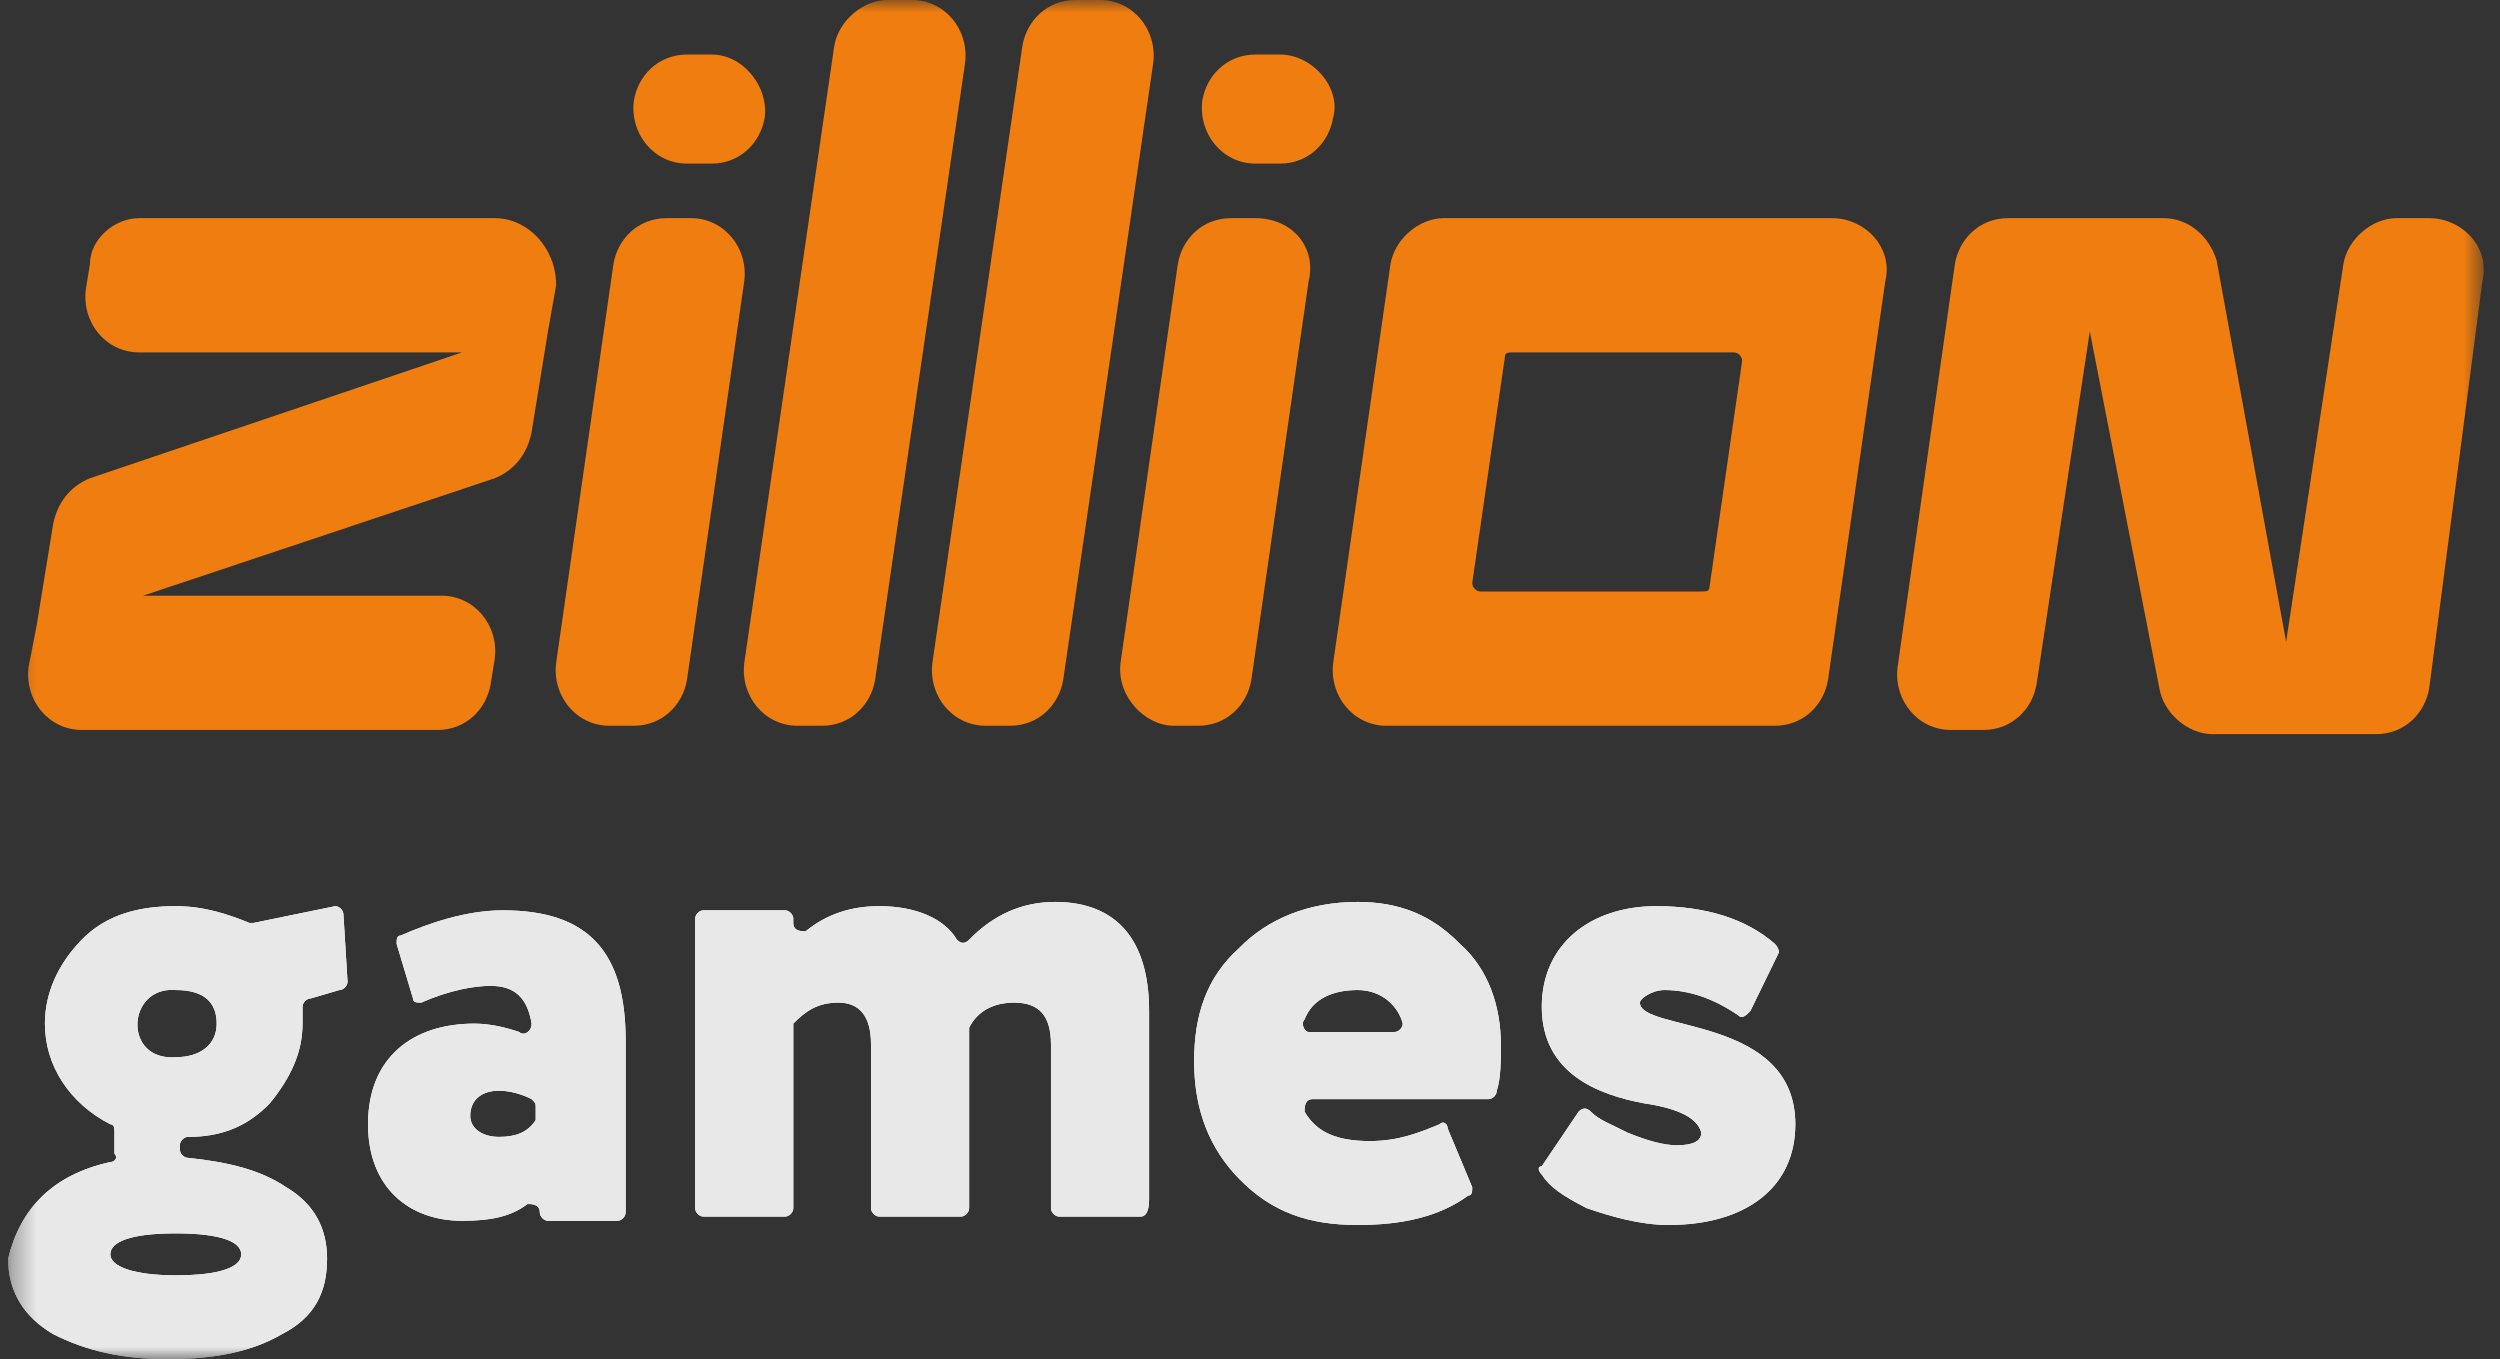
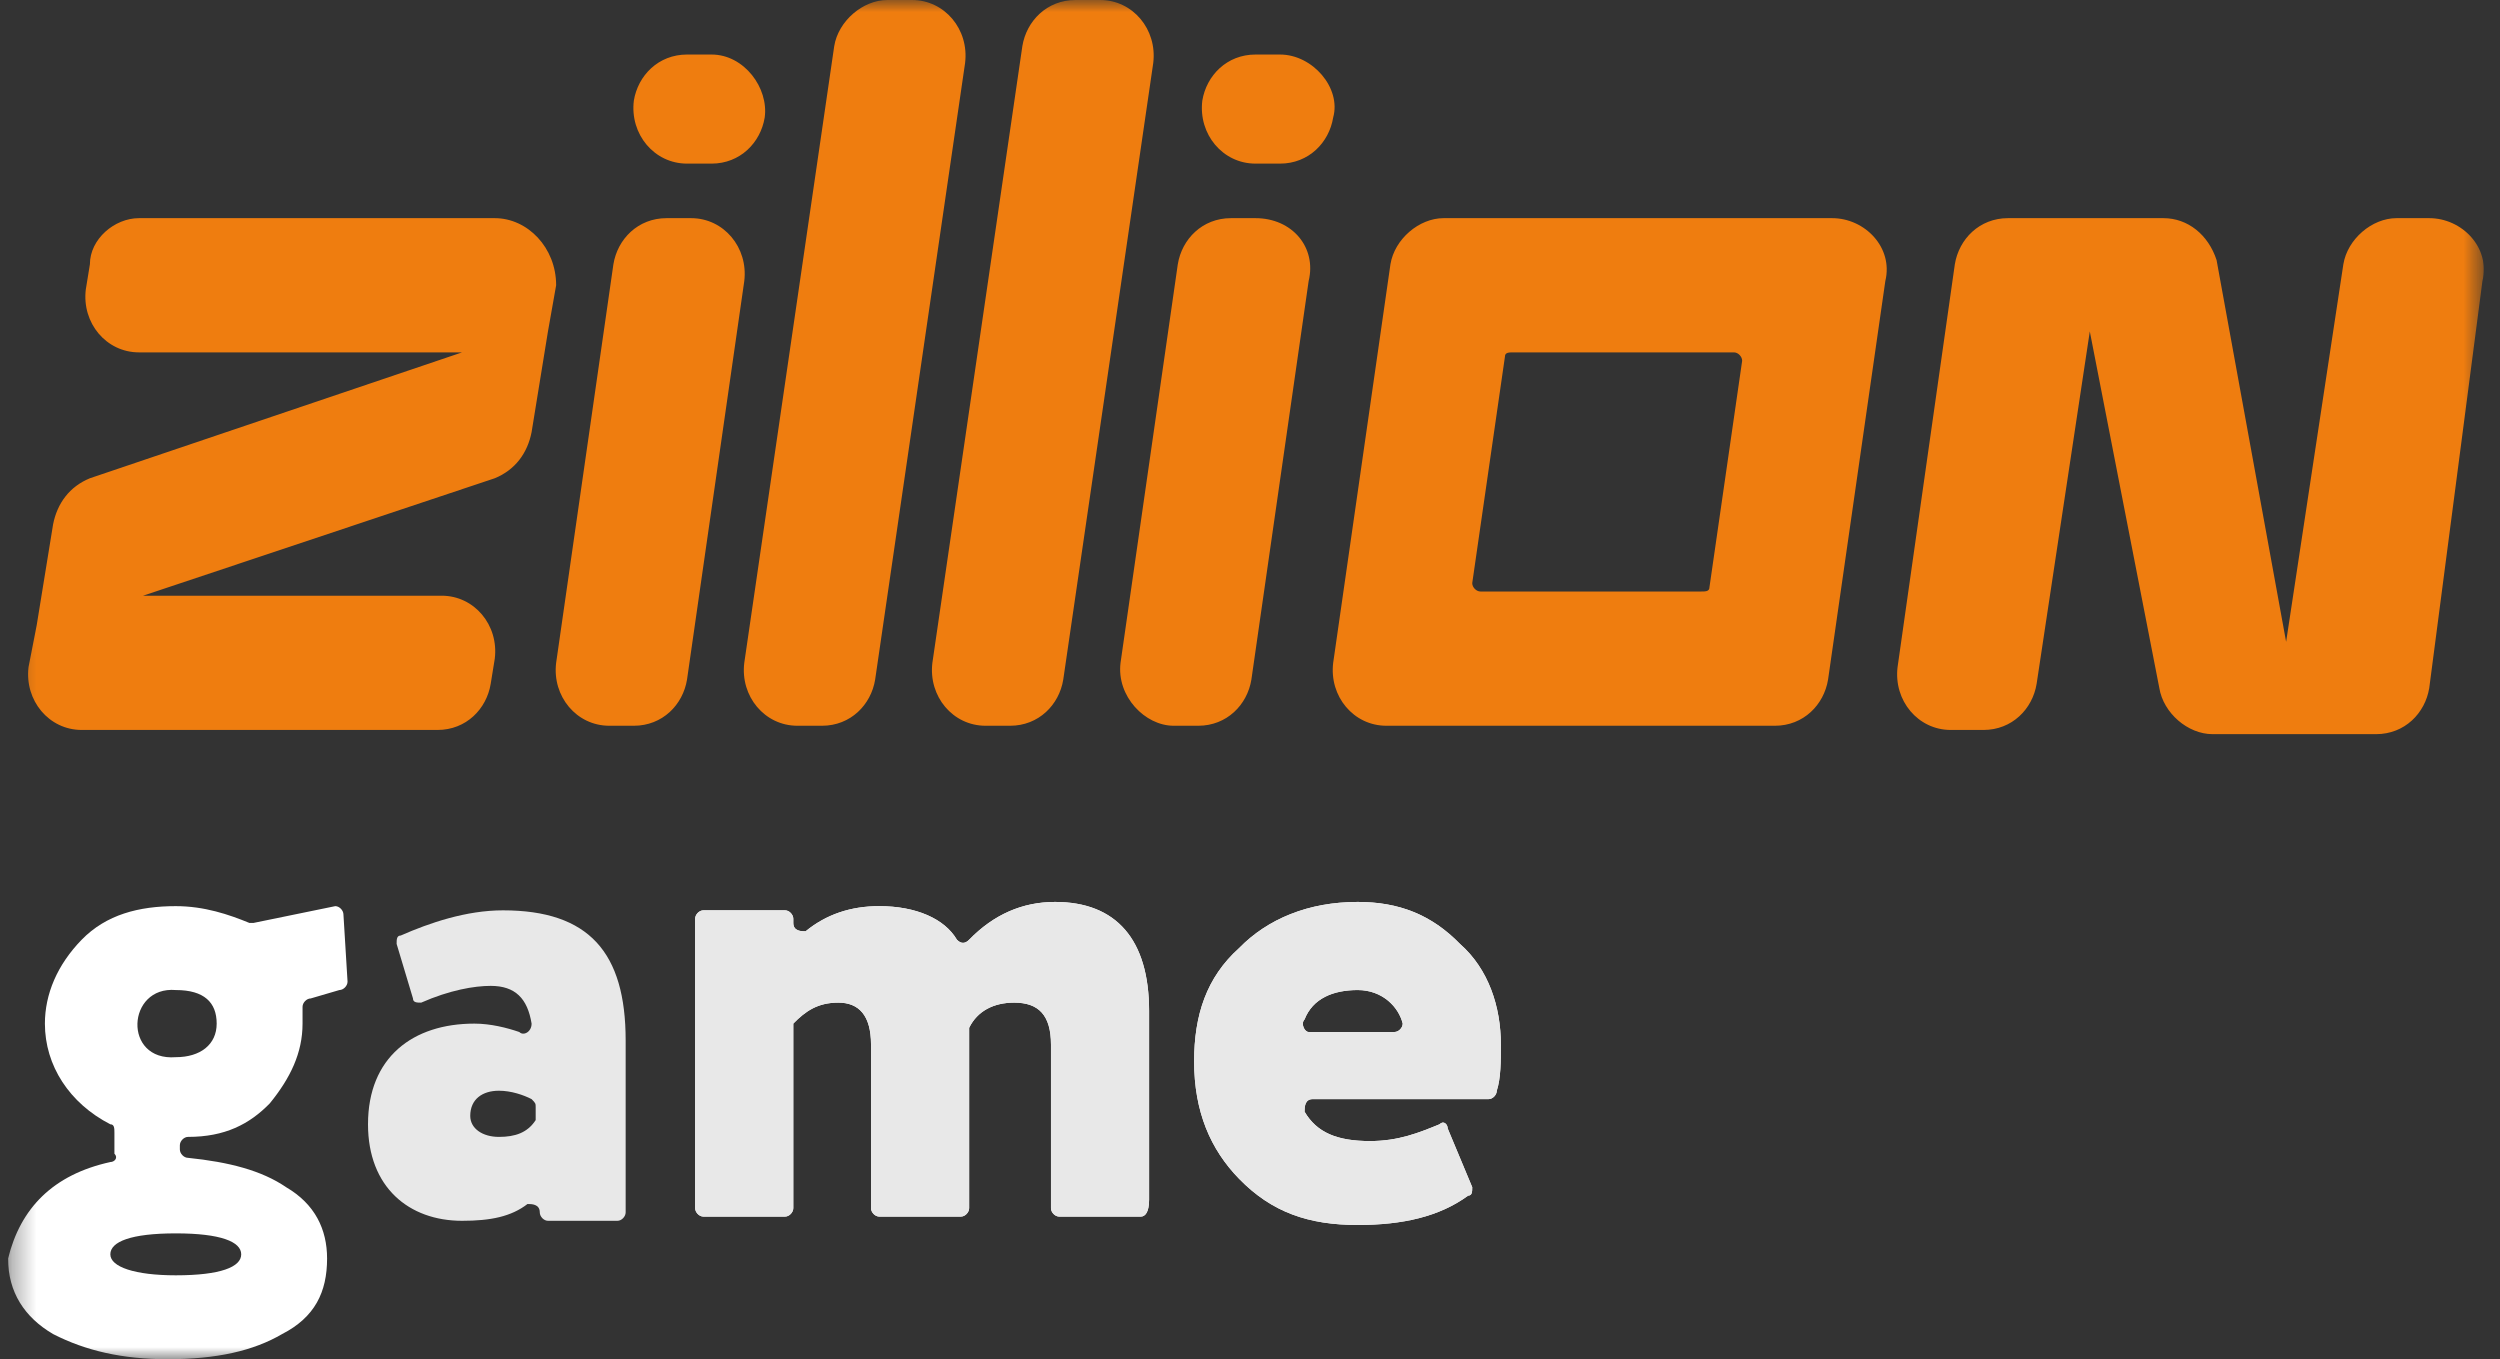
<svg xmlns="http://www.w3.org/2000/svg" width="103" height="56" viewBox="0 0 103 56" fill="none">
  <rect x="0" y="0" width="103" height="56" fill="#333333" stroke="none" />
  <g clip-path="url(#clip0_20_1579)">
    <mask id="mask0_20_1579" style="mask-type:luminance" maskUnits="userSpaceOnUse" x="0" y="0" width="103" height="56">
      <path d="M102.333 0H0.333V56H102.333V0Z" fill="white" />
    </mask>
    <g mask="url(#mask0_20_1579)">
      <path d="M4.546 47.876C4.714 47.876 4.883 47.703 4.714 47.531C4.714 47.358 4.714 47.185 4.714 47.185C4.714 47.012 4.714 46.84 4.714 46.667C4.714 46.494 4.714 46.321 4.546 46.321C2.861 45.457 1.85 43.901 1.85 42.173C1.85 40.963 2.355 39.753 3.366 38.716C4.377 37.679 5.725 37.333 7.242 37.333C8.421 37.333 9.432 37.679 10.275 38.025H10.443L13.813 37.333C13.982 37.333 14.15 37.506 14.15 37.679L14.319 40.444C14.319 40.617 14.15 40.79 13.982 40.79L12.802 41.136C12.634 41.136 12.465 41.309 12.465 41.481C12.465 41.827 12.465 42 12.465 42.173C12.465 43.383 11.96 44.42 11.117 45.457C10.275 46.321 9.264 46.84 7.747 46.84C7.579 46.84 7.41 47.012 7.41 47.185V47.358C7.41 47.531 7.579 47.703 7.747 47.703C9.432 47.876 10.78 48.222 11.791 48.914C12.971 49.605 13.476 50.642 13.476 51.852C13.476 53.234 12.971 54.272 11.623 54.963C10.443 55.654 8.927 56 6.905 56C5.051 56 3.535 55.654 2.187 54.963C1.007 54.272 0.333 53.234 0.333 51.852C0.839 49.778 2.187 48.395 4.546 47.876ZM7.242 52.543C9.095 52.543 9.938 52.197 9.938 51.679C9.938 51.16 9.095 50.815 7.242 50.815C5.388 50.815 4.546 51.16 4.546 51.679C4.546 52.197 5.557 52.543 7.242 52.543ZM8.927 42.173C8.927 41.309 8.421 40.79 7.242 40.79C5.22 40.617 5.051 43.728 7.242 43.556C8.253 43.556 8.927 43.037 8.927 42.173Z" fill="white" />
-       <path d="M4.546 47.876C4.714 47.876 4.883 47.703 4.714 47.531C4.714 47.358 4.714 47.185 4.714 47.185C4.714 47.012 4.714 46.84 4.714 46.667C4.714 46.494 4.714 46.321 4.546 46.321C2.861 45.457 1.85 43.901 1.85 42.173C1.85 40.963 2.355 39.753 3.366 38.716C4.377 37.679 5.725 37.333 7.242 37.333C8.421 37.333 9.432 37.679 10.275 38.025H10.443L13.813 37.333C13.982 37.333 14.15 37.506 14.15 37.679L14.319 40.444C14.319 40.617 14.15 40.79 13.982 40.79L12.802 41.136C12.634 41.136 12.465 41.309 12.465 41.481C12.465 41.827 12.465 42 12.465 42.173C12.465 43.383 11.96 44.42 11.117 45.457C10.275 46.321 9.264 46.84 7.747 46.84C7.579 46.84 7.41 47.012 7.41 47.185V47.358C7.41 47.531 7.579 47.703 7.747 47.703C9.432 47.876 10.78 48.222 11.791 48.914C12.971 49.605 13.476 50.642 13.476 51.852C13.476 53.234 12.971 54.272 11.623 54.963C10.443 55.654 8.927 56 6.905 56C5.051 56 3.535 55.654 2.187 54.963C1.007 54.272 0.333 53.234 0.333 51.852C0.839 49.778 2.187 48.395 4.546 47.876ZM7.242 52.543C9.095 52.543 9.938 52.197 9.938 51.679C9.938 51.16 9.095 50.815 7.242 50.815C5.388 50.815 4.546 51.16 4.546 51.679C4.546 52.197 5.557 52.543 7.242 52.543ZM8.927 42.173C8.927 41.309 8.421 40.79 7.242 40.79C5.22 40.617 5.051 43.728 7.242 43.556C8.253 43.556 8.927 43.037 8.927 42.173Z" fill="#E8E8E8" />
-       <path d="M16.341 38.889C16.341 38.716 16.341 38.544 16.51 38.544C17.689 38.025 19.206 37.506 20.722 37.506C24.261 37.506 25.777 39.235 25.777 42.864V49.951C25.777 50.124 25.609 50.297 25.44 50.297H22.576C22.407 50.297 22.239 50.124 22.239 49.951C22.239 49.605 21.902 49.605 21.733 49.605C21.059 50.124 20.217 50.297 19.037 50.297C16.847 50.297 15.162 48.914 15.162 46.321C15.162 43.556 17.015 42.173 19.543 42.173C20.217 42.173 20.891 42.346 21.396 42.519C21.565 42.691 21.902 42.519 21.902 42.173C21.733 41.136 21.228 40.618 20.217 40.618C19.543 40.618 18.532 40.79 17.352 41.309C17.184 41.309 17.015 41.309 17.015 41.136L16.341 38.889ZM22.07 46.148V45.63C22.07 45.457 22.07 45.457 21.902 45.284C21.565 45.111 21.059 44.938 20.554 44.938C19.88 44.938 19.374 45.284 19.374 45.975C19.374 46.494 19.88 46.84 20.554 46.84C21.228 46.84 21.733 46.667 22.07 46.148Z" fill="white" />
      <path d="M16.341 38.889C16.341 38.716 16.341 38.544 16.51 38.544C17.689 38.025 19.206 37.506 20.722 37.506C24.261 37.506 25.777 39.235 25.777 42.864V49.951C25.777 50.124 25.609 50.297 25.44 50.297H22.576C22.407 50.297 22.239 50.124 22.239 49.951C22.239 49.605 21.902 49.605 21.733 49.605C21.059 50.124 20.217 50.297 19.037 50.297C16.847 50.297 15.162 48.914 15.162 46.321C15.162 43.556 17.015 42.173 19.543 42.173C20.217 42.173 20.891 42.346 21.396 42.519C21.565 42.691 21.902 42.519 21.902 42.173C21.733 41.136 21.228 40.618 20.217 40.618C19.543 40.618 18.532 40.79 17.352 41.309C17.184 41.309 17.015 41.309 17.015 41.136L16.341 38.889ZM22.07 46.148V45.63C22.07 45.457 22.07 45.457 21.902 45.284C21.565 45.111 21.059 44.938 20.554 44.938C19.88 44.938 19.374 45.284 19.374 45.975C19.374 46.494 19.88 46.84 20.554 46.84C21.228 46.84 21.733 46.667 22.07 46.148Z" fill="#E8E8E8" />
      <path d="M47.007 50.123H43.636C43.468 50.123 43.3 49.95 43.3 49.777V43.037C43.3 41.827 42.794 41.308 41.783 41.308C40.94 41.308 40.267 41.654 39.929 42.345V42.518V49.777C39.929 49.95 39.761 50.123 39.592 50.123H36.223C36.054 50.123 35.886 49.95 35.886 49.777V43.037C35.886 41.827 35.38 41.308 34.538 41.308C33.695 41.308 33.19 41.654 32.684 42.172V42.345V49.777C32.684 49.95 32.516 50.123 32.347 50.123H28.977C28.808 50.123 28.64 49.95 28.64 49.777V37.852C28.64 37.679 28.808 37.506 28.977 37.506H32.347C32.516 37.506 32.684 37.679 32.684 37.852V38.024C32.684 38.37 33.021 38.37 33.19 38.37C34.032 37.679 35.043 37.333 36.223 37.333C37.739 37.333 38.919 37.852 39.424 38.716C39.592 38.889 39.761 38.889 39.929 38.716C40.94 37.679 42.12 37.16 43.468 37.16C45.996 37.16 47.343 38.716 47.343 41.654V49.432C47.343 49.95 47.175 50.123 47.007 50.123Z" fill="white" />
      <path d="M47.007 50.123H43.636C43.468 50.123 43.3 49.95 43.3 49.777V43.037C43.3 41.827 42.794 41.308 41.783 41.308C40.94 41.308 40.267 41.654 39.929 42.345V42.518V49.777C39.929 49.95 39.761 50.123 39.592 50.123H36.223C36.054 50.123 35.886 49.95 35.886 49.777V43.037C35.886 41.827 35.38 41.308 34.538 41.308C33.695 41.308 33.19 41.654 32.684 42.172V42.345V49.777C32.684 49.95 32.516 50.123 32.347 50.123H28.977C28.808 50.123 28.64 49.95 28.64 49.777V37.852C28.64 37.679 28.808 37.506 28.977 37.506H32.347C32.516 37.506 32.684 37.679 32.684 37.852V38.024C32.684 38.37 33.021 38.37 33.19 38.37C34.032 37.679 35.043 37.333 36.223 37.333C37.739 37.333 38.919 37.852 39.424 38.716C39.592 38.889 39.761 38.889 39.929 38.716C40.94 37.679 42.12 37.16 43.468 37.16C45.996 37.16 47.343 38.716 47.343 41.654V49.432C47.343 49.95 47.175 50.123 47.007 50.123Z" fill="#E8E8E8" />
      <path d="M60.656 48.913C60.656 49.086 60.656 49.259 60.488 49.259C59.308 50.123 57.792 50.469 55.938 50.469C53.916 50.469 52.4 49.95 51.052 48.568C49.873 47.358 49.198 45.802 49.198 43.728C49.198 41.827 49.704 40.271 51.052 39.061C52.231 37.852 53.916 37.16 55.938 37.16C57.623 37.16 58.971 37.679 60.151 38.889C61.33 39.926 61.836 41.481 61.836 43.037C61.836 43.728 61.836 44.419 61.667 44.938C61.667 45.111 61.499 45.284 61.33 45.284H54.085C53.748 45.284 53.748 45.629 53.748 45.802C54.253 46.666 55.096 47.012 56.444 47.012C57.623 47.012 58.466 46.666 59.308 46.321C59.477 46.148 59.645 46.321 59.645 46.493L60.656 48.913ZM53.916 42.518H57.455C57.623 42.518 57.792 42.345 57.792 42.172C57.623 41.481 56.949 40.79 55.938 40.79C54.927 40.79 54.085 41.136 53.748 42C53.579 42.172 53.748 42.518 53.916 42.518Z" fill="white" />
      <path d="M60.656 48.913C60.656 49.086 60.656 49.259 60.488 49.259C59.308 50.123 57.792 50.469 55.938 50.469C53.916 50.469 52.4 49.95 51.052 48.568C49.873 47.358 49.198 45.802 49.198 43.728C49.198 41.827 49.704 40.271 51.052 39.061C52.231 37.852 53.916 37.16 55.938 37.16C57.623 37.16 58.971 37.679 60.151 38.889C61.33 39.926 61.836 41.481 61.836 43.037C61.836 43.728 61.836 44.419 61.667 44.938C61.667 45.111 61.499 45.284 61.33 45.284H54.085C53.748 45.284 53.748 45.629 53.748 45.802C54.253 46.666 55.096 47.012 56.444 47.012C57.623 47.012 58.466 46.666 59.308 46.321C59.477 46.148 59.645 46.321 59.645 46.493L60.656 48.913ZM53.916 42.518H57.455C57.623 42.518 57.792 42.345 57.792 42.172C57.623 41.481 56.949 40.79 55.938 40.79C54.927 40.79 54.085 41.136 53.748 42C53.579 42.172 53.748 42.518 53.916 42.518Z" fill="#E8E8E8" />
-       <path d="M67.734 45.457C65.88 45.111 63.521 44.247 63.521 41.481C63.521 38.889 65.543 37.333 68.239 37.333C70.261 37.333 71.946 37.852 73.126 38.889C73.294 39.062 73.294 39.234 73.294 39.234L72.115 41.654C71.946 41.827 71.778 42 71.609 41.827C70.598 41.136 69.587 40.79 68.576 40.79C68.071 40.79 67.565 41.136 67.565 41.309C67.565 42.518 73.968 41.827 73.968 46.321C73.968 48.914 71.946 50.469 68.745 50.469C67.565 50.469 66.386 50.123 65.375 49.778C64.364 49.259 63.858 48.914 63.521 48.395C63.353 48.222 63.353 48.049 63.521 48.049L65.038 45.802C65.206 45.63 65.375 45.63 65.543 45.802C65.88 46.148 66.386 46.321 67.06 46.667C67.902 47.012 68.576 47.185 69.082 47.185C69.756 47.185 70.093 47.012 70.093 46.667C69.924 45.975 68.913 45.63 67.734 45.457Z" fill="white" />
-       <path d="M67.734 45.457C65.88 45.111 63.521 44.247 63.521 41.481C63.521 38.889 65.543 37.333 68.239 37.333C70.261 37.333 71.946 37.852 73.126 38.889C73.294 39.062 73.294 39.234 73.294 39.234L72.115 41.654C71.946 41.827 71.778 42 71.609 41.827C70.598 41.136 69.587 40.79 68.576 40.79C68.071 40.79 67.565 41.136 67.565 41.309C67.565 42.518 73.968 41.827 73.968 46.321C73.968 48.914 71.946 50.469 68.745 50.469C67.565 50.469 66.386 50.123 65.375 49.778C64.364 49.259 63.858 48.914 63.521 48.395C63.353 48.222 63.353 48.049 63.521 48.049L65.038 45.802C65.206 45.63 65.375 45.63 65.543 45.802C65.88 46.148 66.386 46.321 67.06 46.667C67.902 47.012 68.576 47.185 69.082 47.185C69.756 47.185 70.093 47.012 70.093 46.667C69.924 45.975 68.913 45.63 67.734 45.457Z" fill="#E8E8E8" />
      <path d="M3.704 10.889L3.535 11.926C3.367 13.309 4.378 14.518 5.726 14.518H19.037L3.704 19.704C2.861 20.049 2.356 20.741 2.187 21.605L1.513 25.753L1.176 27.482C1.008 28.864 2.019 30.074 3.367 30.074H18.026C19.206 30.074 20.048 29.21 20.217 28.173L20.385 27.136C20.554 25.753 19.543 24.543 18.195 24.543H5.894L20.385 19.704C21.228 19.358 21.733 18.667 21.902 17.802L22.576 13.654L22.913 11.753C22.913 10.197 21.733 8.988 20.385 8.988H5.726C4.715 8.988 3.704 9.852 3.704 10.889ZM25.272 10.889L22.913 27.309C22.744 28.691 23.755 29.901 25.103 29.901H26.114C27.294 29.901 28.136 29.037 28.305 28L30.664 11.58C30.832 10.197 29.821 8.988 28.473 8.988H27.462C26.283 8.988 25.44 9.852 25.272 10.889ZM29.316 2.247H28.305C27.125 2.247 26.283 3.111 26.114 4.148C25.945 5.531 26.957 6.741 28.305 6.741H29.316C30.495 6.741 31.337 5.877 31.506 4.84C31.674 3.63 30.664 2.247 29.316 2.247ZM52.737 2.247H51.726C50.546 2.247 49.704 3.111 49.535 4.148C49.367 5.531 50.378 6.741 51.726 6.741H52.737C53.916 6.741 54.759 5.877 54.927 4.84C55.264 3.63 54.085 2.247 52.737 2.247ZM48.356 29.901H49.367C50.546 29.901 51.389 29.037 51.557 28L53.916 11.58C54.254 10.197 53.242 8.988 51.726 8.988H50.715C49.535 8.988 48.693 9.852 48.525 10.889L46.166 27.309C45.997 28.691 47.176 29.901 48.356 29.901ZM57.286 10.889L54.927 27.309C54.759 28.691 55.77 29.901 57.118 29.901H73.125C74.305 29.901 75.147 29.037 75.316 28L77.675 11.58C78.012 10.197 76.832 8.988 75.484 8.988H59.477C58.466 8.988 57.455 9.852 57.286 10.889ZM70.092 24.37H60.993C60.825 24.37 60.656 24.198 60.656 24.025L62.004 14.691C62.004 14.518 62.173 14.518 62.341 14.518H71.44C71.609 14.518 71.777 14.691 71.777 14.864L70.429 24.198C70.429 24.37 70.261 24.37 70.092 24.37ZM34.37 1.901L30.664 27.309C30.495 28.691 31.506 29.901 32.854 29.901H33.865C35.045 29.901 35.887 29.037 36.056 28L39.762 2.593C39.931 1.21 38.92 0 37.572 0H36.561C35.55 0 34.539 0.864 34.37 1.901ZM42.121 1.901L38.414 27.309C38.246 28.691 39.257 29.901 40.605 29.901H41.616C42.795 29.901 43.638 29.037 43.806 28L47.514 2.593C47.682 1.21 46.671 0 45.323 0H44.312C43.133 0 42.29 0.864 42.121 1.901ZM96.546 10.889L94.188 26.444L91.323 10.716C90.986 9.679 90.144 8.988 89.133 8.988H82.73C81.55 8.988 80.708 9.852 80.539 10.889L78.18 27.482C78.012 28.864 79.023 30.074 80.371 30.074H81.719C82.898 30.074 83.741 29.21 83.909 28.173L86.1 13.654L88.964 28.346C89.133 29.383 90.144 30.247 91.155 30.247H97.894C99.074 30.247 99.917 29.383 100.085 28.346L102.276 11.58C102.613 10.197 101.433 8.988 100.085 8.988H98.737C97.726 8.988 96.715 9.852 96.546 10.889Z" fill="#EF7D0F" />
    </g>
  </g>
  <defs>
    <clipPath id="clip0_20_1579">
      <rect width="102" height="56" fill="white" transform="translate(0.333)" />
    </clipPath>
  </defs>
</svg>